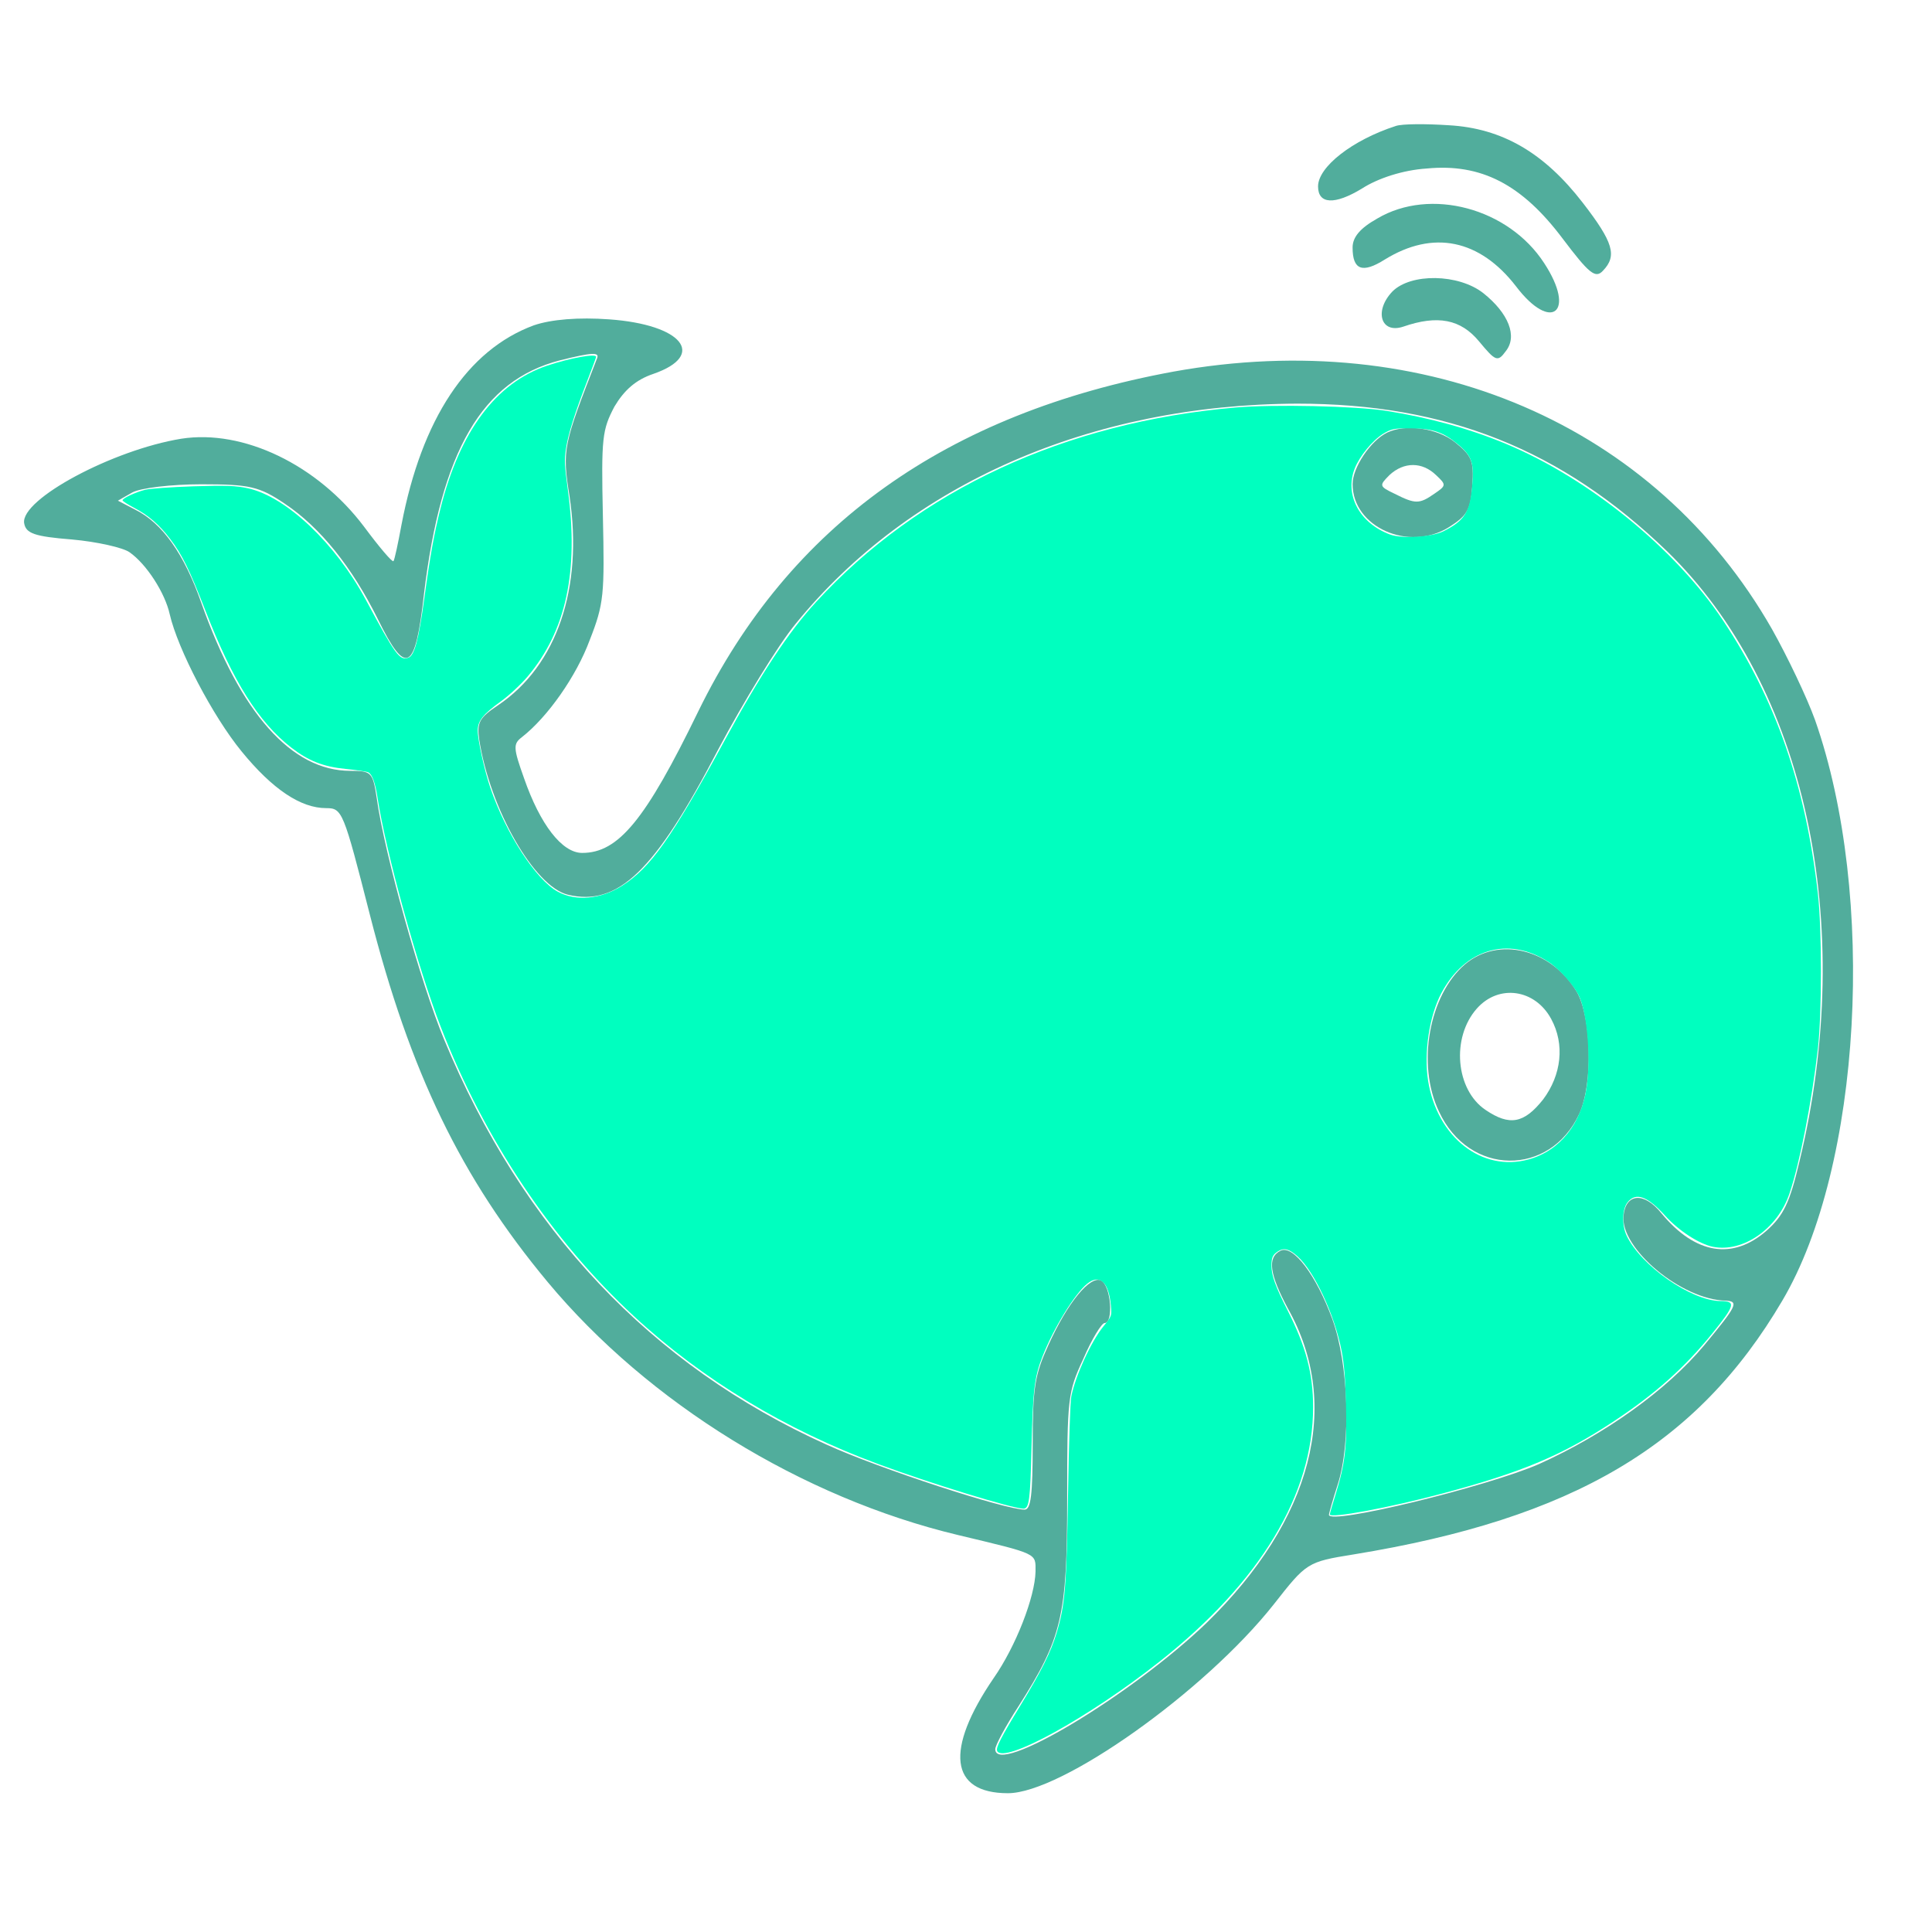
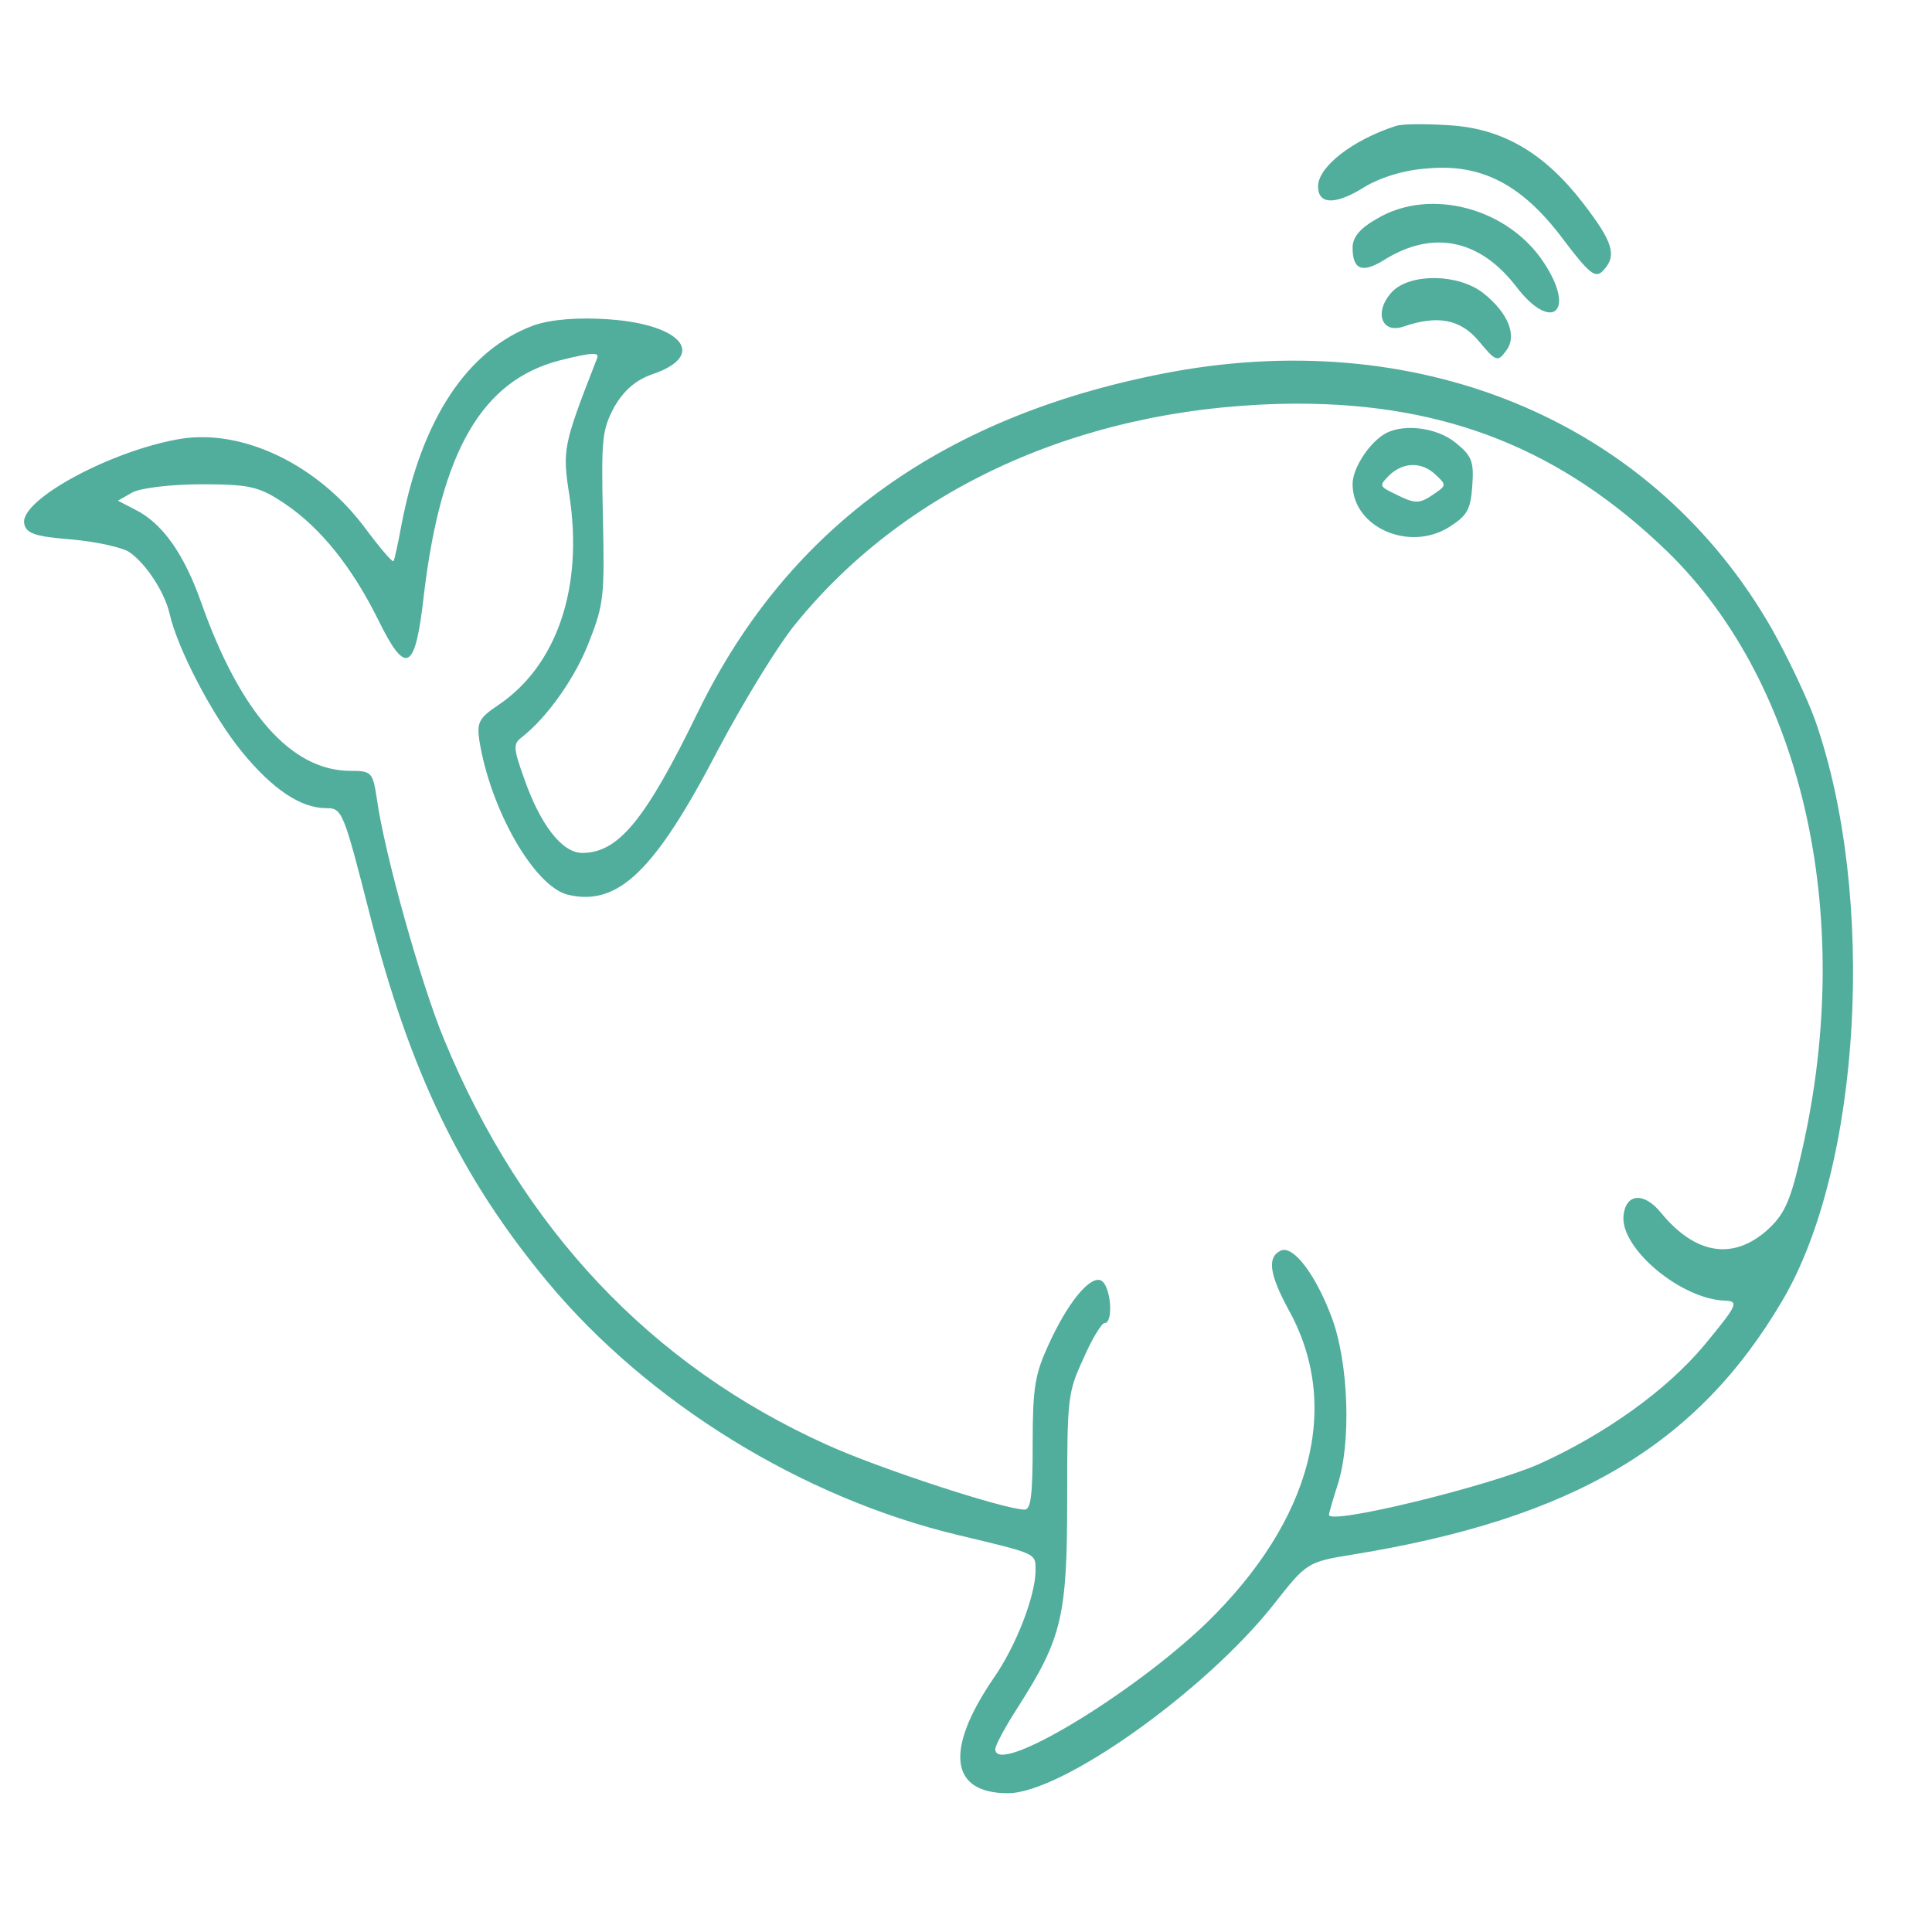
<svg xmlns="http://www.w3.org/2000/svg" xmlns:ns1="http://sodipodi.sourceforge.net/DTD/sodipodi-0.dtd" xmlns:ns2="http://www.inkscape.org/namespaces/inkscape" version="1.1" x="0px" y="0px" viewBox="0 0 144 144" xml:space="preserve" id="svg1" ns1:docname="platform.favikon.svg" ns2:version="1.3.2 (091e20e, 2023-11-25, custom)" width="144" height="144">
  <defs id="defs1">
		
		
		
		
		
		
	</defs>
  <style type="text/css" id="style1">
	.st0{display:none;}
	.st1{fill:#FFFFFF;}
</style>
  <g id="Layer_2" class="st0">
</g>
  <g id="svg12" ns2:version="1.3.2 (091e20e, 2023-11-25, custom)" style="display:inline;stroke:#167e6b;stroke-width:0;stroke-dasharray:none;stroke-opacity:1;fill:#51ad9c;fill-opacity:1" transform="matrix(0.429,0,0,0.556,-4.291,-4.843)">
    <ns1:namedview bordercolor="#000000" borderopacity="0.25" id="namedview12" ns2:current-layer="svg1" ns2:cx="95.362319" ns2:cy="47.246377" ns2:deskcolor="#d1d1d1" ns2:document-units="pt" ns2:pagecheckerboard="0" ns2:pageopacity="0.0" ns2:showpageshadow="2" ns2:window-height="1017" ns2:window-maximized="1" ns2:window-width="1920" ns2:window-x="-8" ns2:window-y="-8" ns2:zoom="1.725" pagecolor="#ffffff">
		</ns1:namedview>
    <path id="path1" class="st1" d="m 252.5,25.6 c -7.6,1.9 -13.5,5.5 -13.5,8.1 0,2.4 2.9,2.5 7.6,0.3 2.8,-1.4 7.2,-2.5 11.3,-2.7 9.4,-0.7 16.5,2.1 23.6,9.4 4.6,4.7 5.7,5.4 7,4.3 2.5,-2 1.8,-3.8 -3.5,-9.1 -6.7,-6.7 -14,-10 -23.3,-10.4 -3.9,-0.2 -8.1,-0.2 -9.2,0.1 z" style="fill:#51ad9c;fill-opacity:1;stroke:#167e6b;stroke-width:0;stroke-dasharray:none;stroke-opacity:1" />
    <path id="path8" class="st1" d="m 249.3,38 c -3,1.3 -4.3,2.5 -4.3,3.9 0,3 1.7,3.5 5.6,1.6 8.4,-4 16.5,-2.7 22.8,3.6 6.1,6.2 10.5,3.5 4.9,-3.1 -6.2,-7.4 -19.8,-10.2 -29,-6 z" style="fill:#51ad9c;fill-opacity:1;stroke:#167e6b;stroke-width:0;stroke-dasharray:none;stroke-opacity:1" />
    <path id="path9" class="st1" d="m 251.9,47.8 c -3.2,2.6 -2,5.7 1.9,4.7 6,-1.6 10,-1 13.2,2 2.8,2.6 3.2,2.8 4.6,1.3 2.1,-2 0.5,-5.1 -3.9,-7.8 -4.3,-2.6 -12.6,-2.7 -15.8,-0.2 z" style="fill:#51ad9c;fill-opacity:1;stroke:#167e6b;stroke-width:0;stroke-dasharray:none;stroke-opacity:1" />
    <path id="path11" class="st1" d="m 251,66.7 c -2.9,1.1 -6,4.7 -6,6.9 0,5.8 9.8,9.1 16.7,5.8 3.3,-1.6 3.8,-2.4 4.1,-5.6 0.3,-3.3 -0.1,-4 -3,-5.8 -3.1,-1.9 -8.5,-2.5 -11.8,-1.3 z m 8.5,5.7 c 1.8,1.3 1.8,1.4 -0.3,2.5 -2.6,1.4 -3.3,1.4 -6.9,0 -2.7,-1 -2.7,-1.1 -0.9,-2.5 2.5,-1.8 5.7,-1.8 8.1,0 z" style="fill:#51ad9c;fill-opacity:1;stroke:#167e6b;stroke-width:0;stroke-dasharray:none;stroke-opacity:1" />
-     <path id="path12" class="st1" d="m 264.5,138 c -6.2,4.1 -8.4,13.4 -4.5,19.7 5.2,8.7 19.3,8.8 24.4,0.3 2.4,-4.1 2.1,-13 -0.5,-16.4 -4.5,-5.7 -13.6,-7.4 -19.4,-3.6 z m 15,7.3 c 2.4,3.4 1.8,7.5 -1.4,10.8 -3.3,3.2 -5.8,3.6 -10,1.4 -5.2,-2.7 -6,-9.7 -1.5,-13.6 3.8,-3.3 10.1,-2.6 12.9,1.4 z" style="fill:#51ad9c;fill-opacity:1;stroke:#167e6b;stroke-width:0;stroke-dasharray:none;stroke-opacity:1" />
  </g>
  <path id="path10" class="st1" d="m 39.79,24.247 c -4.974,1.836 -8.362,7.008 -9.862,14.851 -0.257,1.391 -0.515,2.614 -0.6,2.725 -0.086,0.111 -1.072,-1.057 -2.187,-2.559 -3.473,-4.617 -9.005,-7.287 -13.636,-6.563 -5.103,0.834 -11.964,4.505 -11.706,6.285 0.129,0.779 0.772,1.001 3.559,1.224 1.887,0.167 3.816,0.612 4.288,0.946 1.286,0.89 2.659,3.059 3.002,4.617 0.6,2.614 3.216,7.62 5.36,10.234 2.316,2.837 4.417,4.227 6.303,4.227 1.201,0 1.286,0.222 3.259,7.954 3.002,11.736 6.775,19.579 13.25,27.366 7.504,9.011 18.953,16.075 30.574,18.856 6.046,1.446 5.789,1.335 5.789,2.726 -0.043,1.891 -1.458,5.562 -3.13,7.954 -3.645,5.34 -3.259,8.566 1.072,8.566 3.988,0 14.665,-7.565 19.811,-14.072 2.444,-3.115 2.487,-3.17 5.96,-3.727 16.337,-2.67 25.6,-8.121 31.946,-18.912 5.917,-10.012 7.032,-30.203 2.444,-43.274 -0.6,-1.669 -2.058,-4.728 -3.216,-6.786 C 123.364,31.645 106.298,24.303 87.473,27.696 70.536,30.811 58.829,39.154 52.054,53.004 c -3.945,8.121 -5.96,10.568 -8.662,10.568 -1.501,0 -3.13,-2.114 -4.331,-5.562 -0.815,-2.281 -0.815,-2.559 -0.172,-3.059 1.93,-1.502 4.074,-4.561 5.06,-7.231 1.072,-2.725 1.115,-3.393 0.986,-9.289 -0.129,-5.84 -0.043,-6.397 0.858,-8.121 0.729,-1.224 1.587,-2.002 2.916,-2.447 3.988,-1.391 2.144,-3.671 -3.302,-4.06 -2.273,-0.167 -4.331,0 -5.617,0.445 z m 4.717,2.447 c -2.53,6.508 -2.616,6.786 -2.058,10.29 1.029,6.842 -0.943,12.626 -5.317,15.574 -1.415,0.946 -1.587,1.279 -1.415,2.559 0.815,5.228 4.117,10.958 6.604,11.569 3.731,0.89 6.475,-1.724 11.192,-10.791 1.887,-3.56 4.46,-7.787 5.789,-9.4 8.49,-10.457 22.04,-16.353 37.392,-16.409 11.106,0 19.682,3.393 27.572,11.013 10.291,10.012 14.15,27.7 9.862,45.443 -0.729,3.115 -1.201,4.06 -2.444,5.173 -2.53,2.225 -5.317,1.78 -7.847,-1.279 -1.286,-1.613 -2.659,-1.502 -2.83,0.167 -0.257,2.447 4.331,6.285 7.633,6.341 0.986,0.056 0.815,0.389 -1.629,3.337 -2.787,3.337 -7.375,6.619 -12.307,8.844 -3.816,1.669 -15.651,4.561 -15.651,3.782 0,-0.111 0.3,-1.168 0.643,-2.225 1.029,-3.17 0.815,-9.011 -0.386,-12.348 -1.201,-3.282 -2.916,-5.562 -3.859,-5.117 -1.029,0.501 -0.815,1.78 0.557,4.339 4.031,7.175 1.801,15.741 -6.089,23.417 -5.617,5.395 -15.737,11.458 -15.737,9.4 0,-0.278 0.772,-1.724 1.715,-3.171 3.259,-5.117 3.645,-6.73 3.645,-15.519 0,-7.509 0.043,-7.898 1.201,-10.401 0.643,-1.502 1.372,-2.67 1.587,-2.67 0.686,0 0.472,-2.781 -0.257,-3.17 -0.815,-0.389 -2.487,1.613 -3.945,4.839 -0.986,2.169 -1.158,3.115 -1.158,7.342 0,3.782 -0.129,4.895 -0.6,4.895 -1.458,0 -10.849,-3.059 -14.751,-4.839 C 48.538,101.785 38.933,91.606 33.101,77.478 31.386,73.362 28.642,63.572 28.084,59.512 c -0.3,-1.947 -0.386,-2.058 -1.972,-2.058 -4.374,0 -8.19,-4.283 -11.106,-12.515 -1.286,-3.671 -2.916,-5.952 -4.931,-6.953 L 8.788,37.318 9.86,36.707 c 0.6,-0.334 2.916,-0.612 5.146,-0.612 3.602,0 4.331,0.167 6.218,1.446 2.659,1.78 5.017,4.728 6.947,8.621 2.101,4.283 2.787,3.894 3.43,-1.891 1.286,-10.679 4.331,-15.908 10.12,-17.41 2.444,-0.612 2.959,-0.612 2.787,-0.167 z" style="display:inline;fill:#51ad9c;fill-opacity:1;stroke:#167e6b;stroke-width:0;stroke-dasharray:none;stroke-opacity:1" />
-   <path style="fill:#00ffbf;fill-opacity:1;stroke:#167e6b;stroke-width:0;stroke-dasharray:none;stroke-opacity:1;opacity:1" d="m 74.322,130.501 c -0.111,-0.234 0.292,-1.023 1.715,-3.356 1.59,-2.607 2.287,-4.003 2.72,-5.446 0.63,-2.105 0.74,-3.45 0.851,-10.461 0.059,-3.689 0.161,-6.747 0.239,-7.145 0.303,-1.541 1.48,-4.111 2.395,-5.233 0.628,-0.769 0.629,-0.771 0.554,-1.587 -0.157,-1.716 -0.835,-2.334 -1.753,-1.599 -0.934,0.748 -2.523,3.334 -3.349,5.45 -0.589,1.508 -0.711,2.521 -0.809,6.702 -0.093,3.993 -0.176,4.623 -0.608,4.62 -0.816,-0.005 -6.944,-1.887 -10.822,-3.324 C 58.513,106.551 52.337,102.812 47.244,98.099 41.123,92.435 36.1,84.912 32.853,76.547 31.141,72.138 28.75,63.473 28.144,59.485 27.97,58.34 27.741,57.71 27.448,57.564 27.33,57.505 26.579,57.393 25.779,57.314 24.099,57.149 22.99,56.715 21.71,55.722 19.268,53.826 17.359,50.782 15.317,45.529 14.117,42.443 13.584,41.357 12.691,40.181 11.878,39.108 11.077,38.416 9.987,37.844 9.519,37.599 9.135,37.349 9.134,37.29 c -0.002,-0.152 0.939,-0.591 1.676,-0.783 0.342,-0.089 1.964,-0.206 3.604,-0.26 2.414,-0.079 3.196,-0.05 4.102,0.155 2.852,0.646 6.498,4.111 8.763,8.325 2.214,4.12 2.5,4.511 3.144,4.301 0.464,-0.151 0.777,-1.309 1.208,-4.476 0.423,-3.107 0.719,-4.745 1.203,-6.671 1.444,-5.745 4.139,-9.35 7.942,-10.625 1.72,-0.577 3.655,-0.925 3.655,-0.658 0,0.046 -0.287,0.826 -0.639,1.733 -0.948,2.448 -1.441,4.015 -1.606,5.102 -0.129,0.85 -0.111,1.238 0.143,3.112 0.819,6.052 -0.142,10.491 -3.006,13.882 -0.488,0.578 -1.37,1.4 -1.96,1.826 -1.375,0.994 -1.756,1.472 -1.756,2.203 0,0.692 0.504,2.981 0.934,4.245 1.165,3.42 3.395,6.86 5.028,7.756 1.347,0.739 3.21,0.571 4.788,-0.432 2.135,-1.357 3.695,-3.563 7.606,-10.753 2.747,-5.051 4.798,-8.159 6.874,-10.416 7.679,-8.351 18.513,-13.374 31.233,-14.482 2.865,-0.25 8.993,-0.114 11.274,0.249 3.237,0.515 6.187,1.329 8.887,2.452 6.184,2.572 12.626,7.809 16.189,13.16 3.929,5.901 6.158,12.313 7.072,20.345 0.308,2.707 0.308,8.902 -1.9e-4,11.608 -0.445,3.912 -1.356,8.543 -2.12,10.784 -0.893,2.619 -3.461,4.402 -5.697,3.957 -1.026,-0.205 -2.561,-1.202 -3.563,-2.316 -1.321,-1.468 -2.204,-1.777 -2.814,-0.986 -0.393,0.509 -0.422,1.692 -0.06,2.461 1.057,2.248 4.828,4.874 7.015,4.885 1.144,0.005 1.065,0.314 -0.614,2.395 -2.052,2.545 -4.257,4.515 -7.33,6.549 -3.842,2.544 -6.825,3.803 -12.769,5.392 -4.011,1.072 -8.423,1.891 -8.423,1.563 0,-0.059 0.197,-0.74 0.437,-1.514 0.699,-2.247 0.847,-3.527 0.77,-6.636 -0.048,-1.95 -0.137,-3.045 -0.329,-4.045 -0.51,-2.656 -2.034,-5.92 -3.286,-7.039 -0.633,-0.566 -1.034,-0.661 -1.485,-0.353 -0.367,0.25 -0.454,0.45 -0.456,1.044 -0.003,0.73 0.291,1.546 1.204,3.341 1.369,2.693 1.901,4.712 1.901,7.214 0,6.493 -3.94,13.024 -11.435,18.952 -5.315,4.204 -11.636,7.68 -12.12,6.664 z M 113.931,86.418 c 2.317,-0.637 3.934,-2.651 4.328,-5.391 0.301,-2.091 0.073,-5.182 -0.489,-6.609 -0.336,-0.854 -1.481,-2.166 -2.404,-2.753 -2.974,-1.895 -6.186,-0.939 -7.937,2.362 -0.899,1.694 -1.316,4.464 -0.985,6.533 0.674,4.206 4.007,6.814 7.486,5.857 z m -6.341,-46.822 c 1.551,-0.785 1.953,-1.403 2.127,-3.273 0.17,-1.814 0.006,-2.317 -1.032,-3.188 -1.103,-0.925 -1.912,-1.202 -3.539,-1.211 -1.218,-0.007 -1.442,0.038 -2.051,0.408 -0.78,0.474 -1.759,1.667 -2.118,2.579 -0.775,1.97 0.34,4.069 2.615,4.924 0.888,0.334 3.13,0.199 3.997,-0.24 z" id="path2" />
</svg>